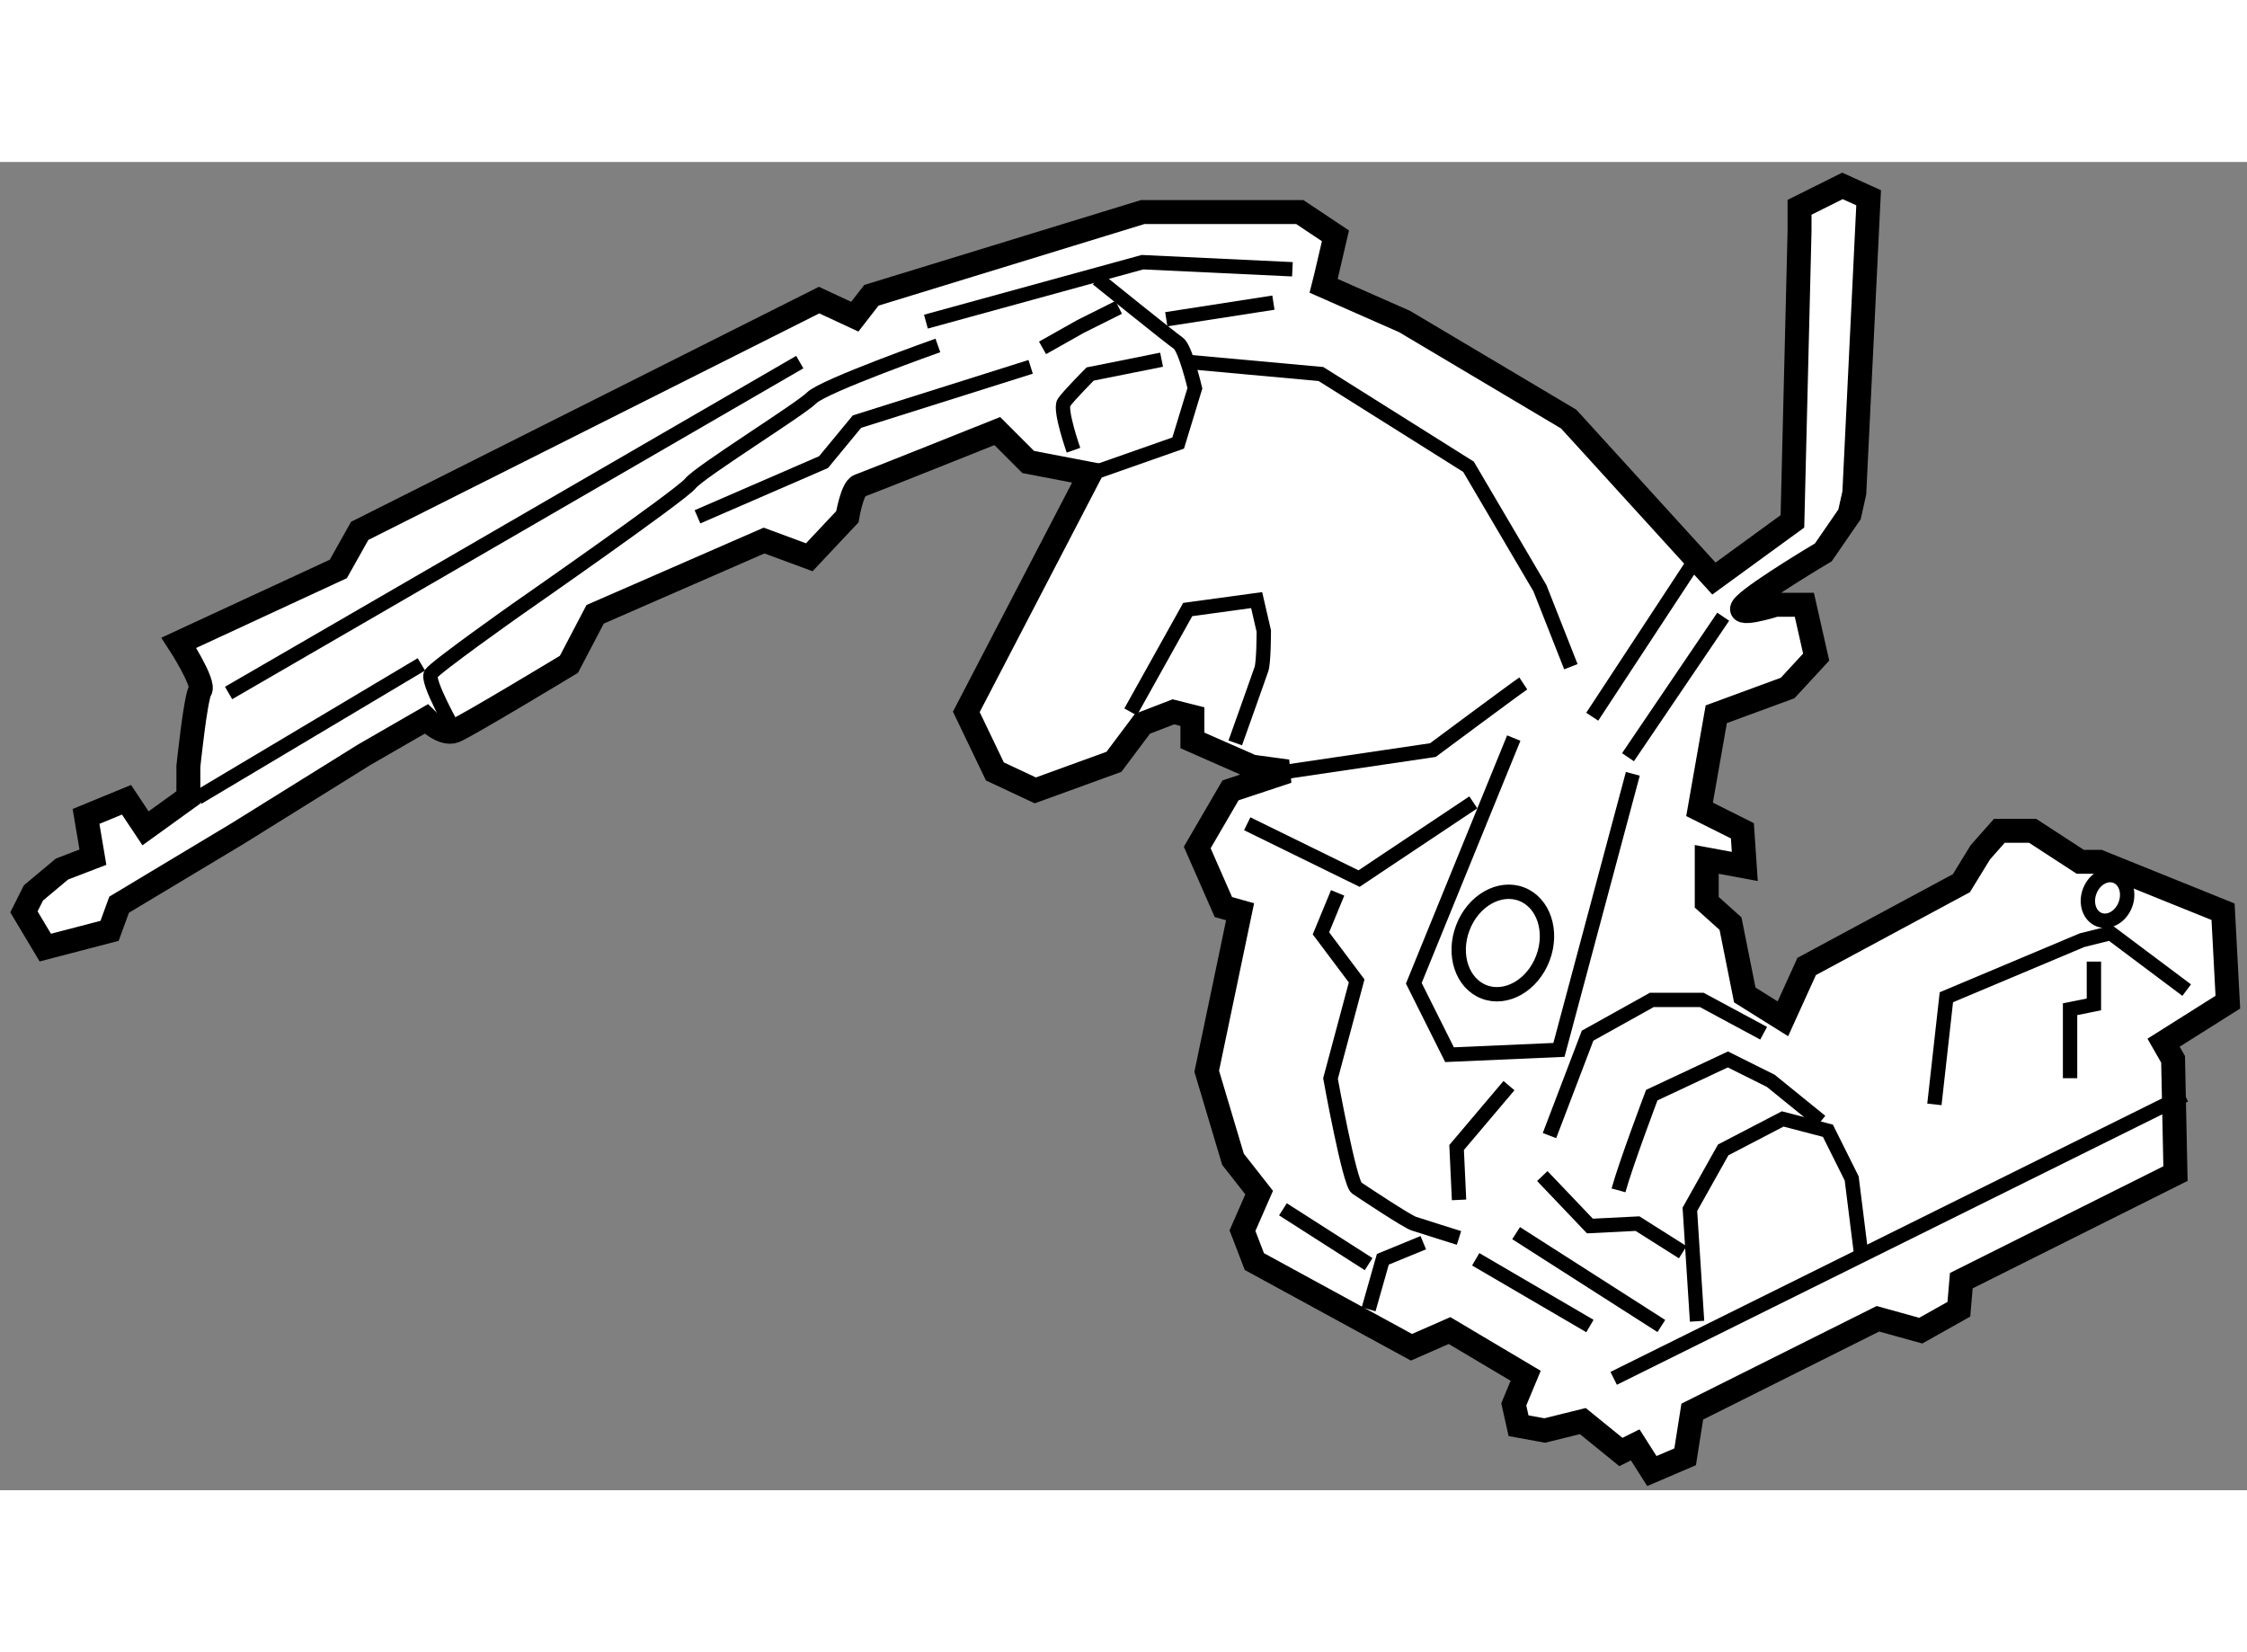
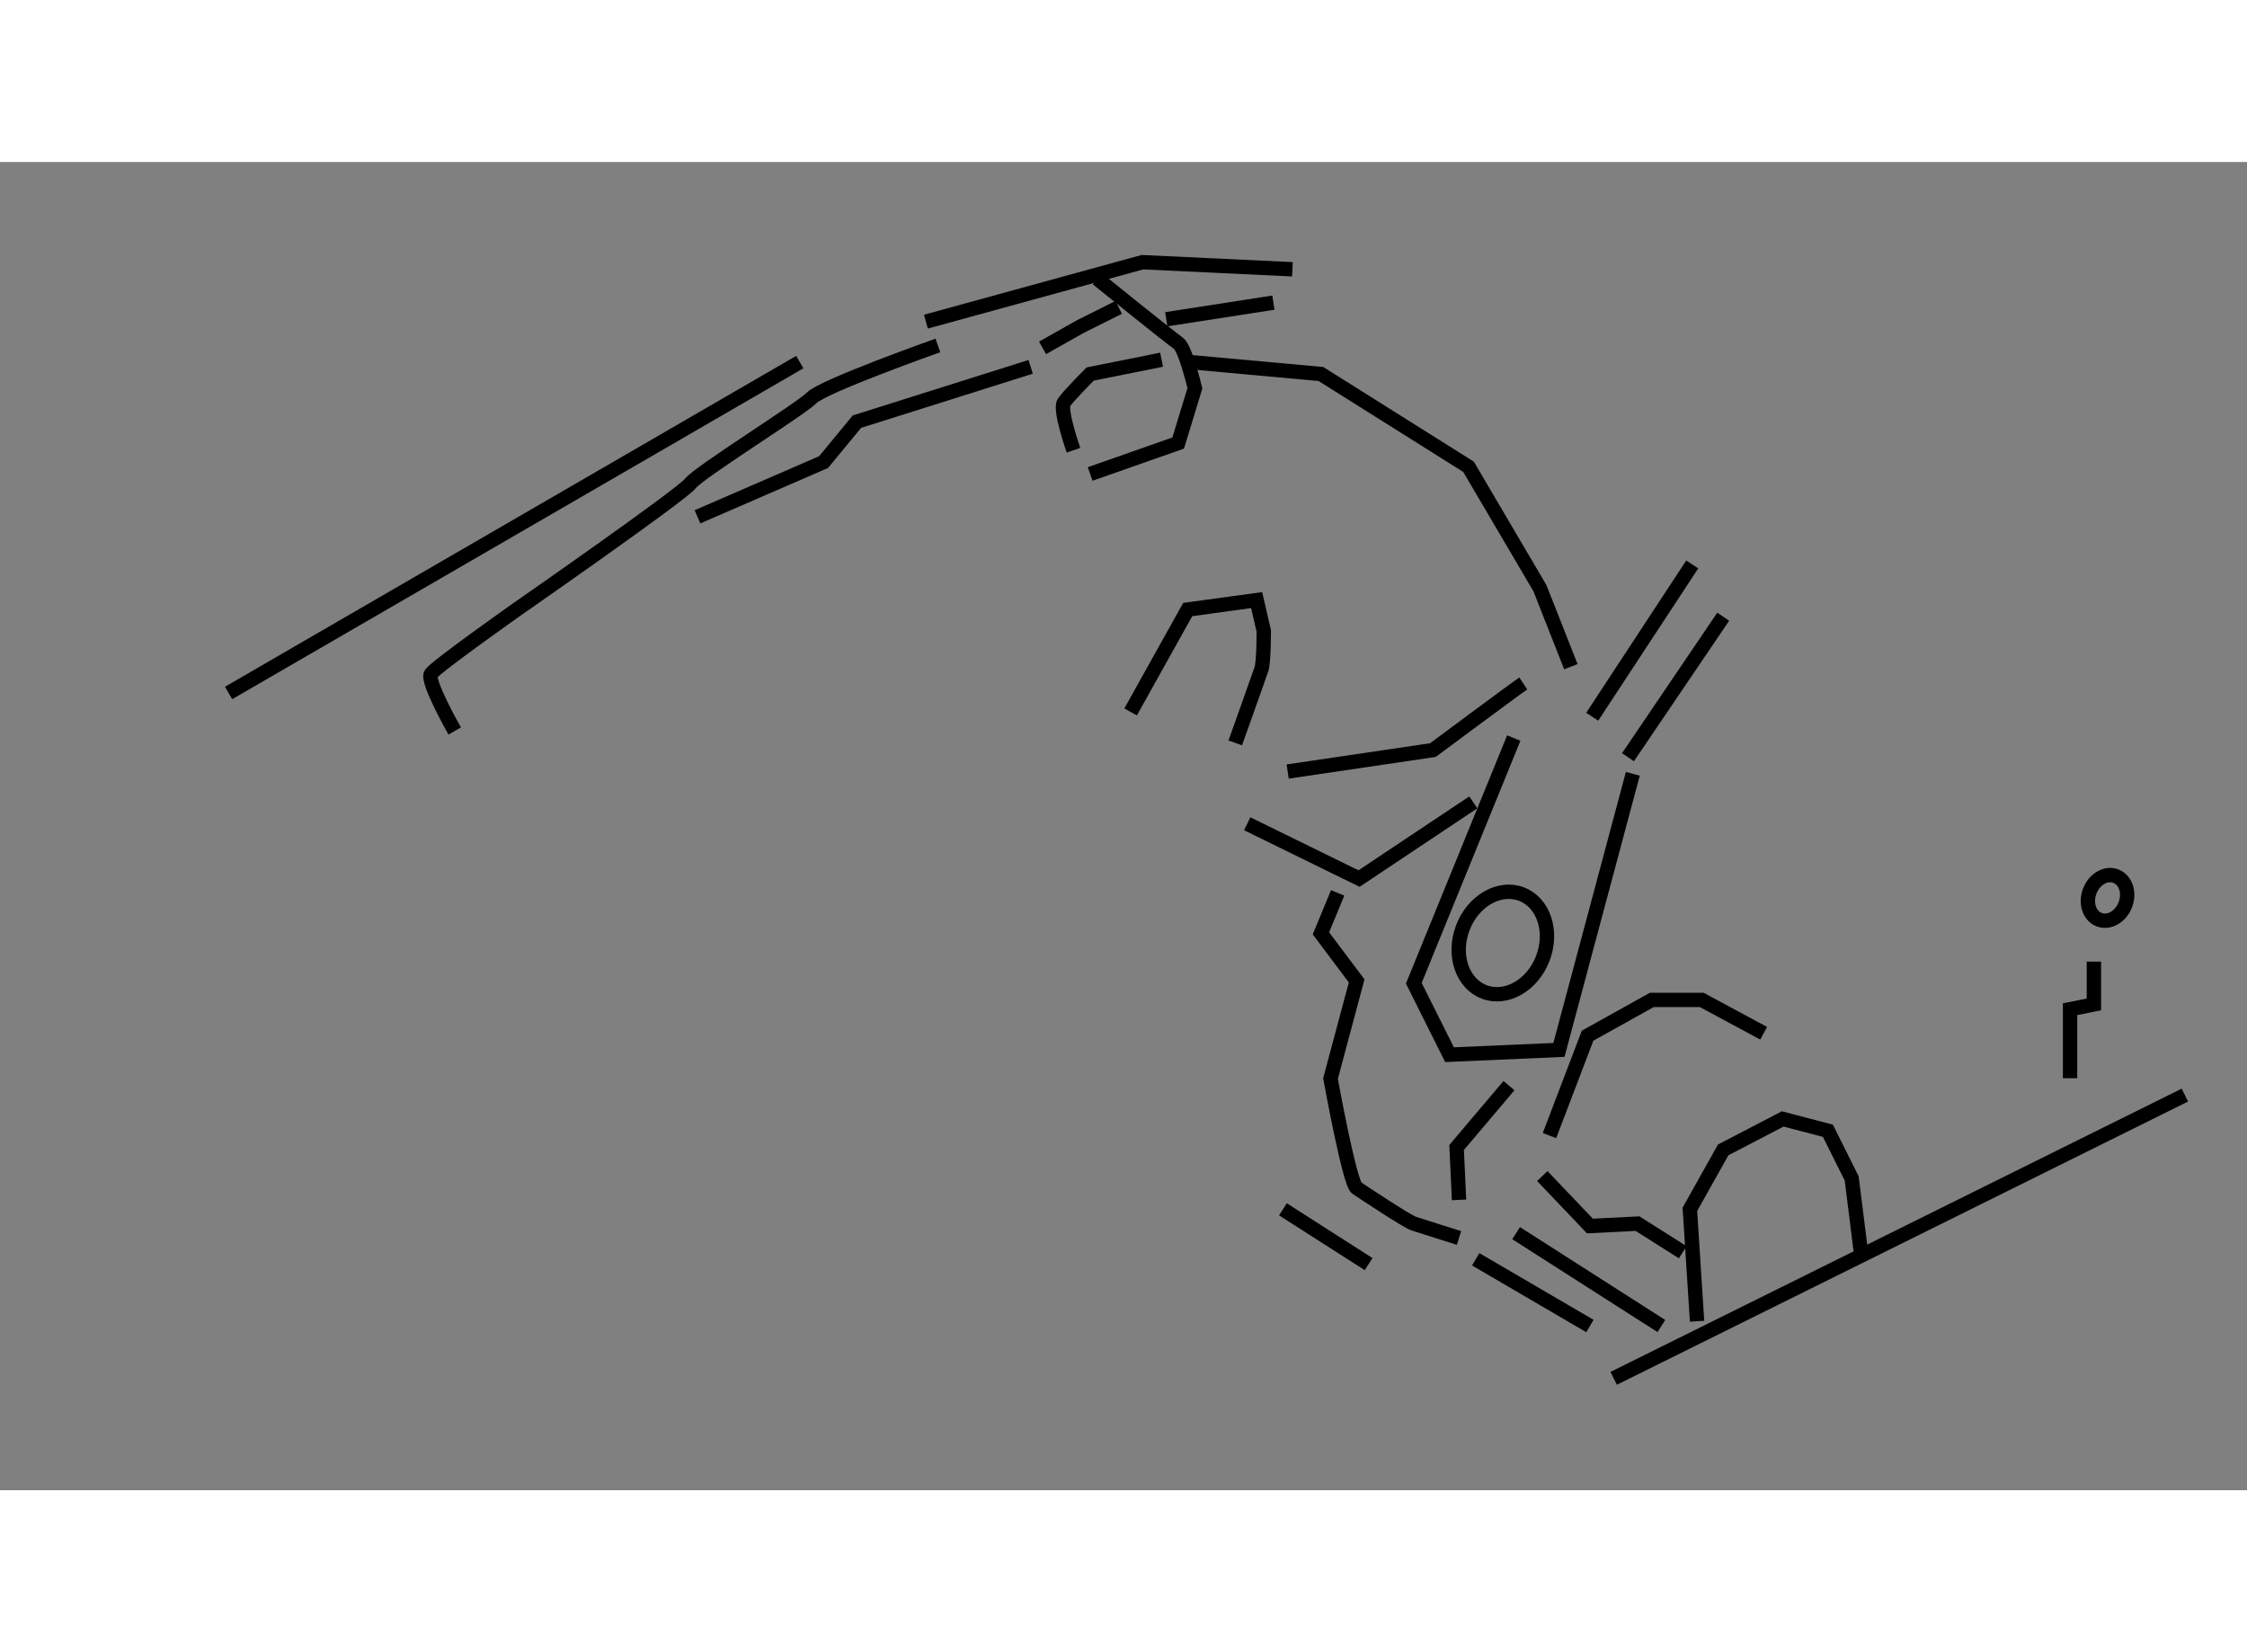
<svg xmlns="http://www.w3.org/2000/svg" version="1.1" x="0px" y="0px" width="244.8px" height="180px" viewBox="115.729 92.992 46.939 27.746" enable-background="new 0 0 244.8 180" xml:space="preserve">
  <rect x="115.729" y="92.992" width="46.939" height="27.746" fill="#808080" stroke="none" />
  <g>
-     <path fill="#FFFFFF" stroke="#000000" stroke-width="0.5" d="M117.67,107.514l-0.646,0.248l-0.596,0.498l-0.199,0.396l0.446,0.747     l1.343-0.35l0.199-0.546l2.485-1.492l2.635-1.64l1.294-0.746c0,0,0.348,0.348,0.596,0.248c0.249-0.099,2.387-1.392,2.387-1.392     l0.547-1.044l3.529-1.541l0.945,0.349l0.795-0.846c0,0,0.1-0.597,0.249-0.646c0.148-0.05,2.883-1.144,2.883-1.144l0.646,0.646     l1.293,0.248l-2.586,4.972l0.597,1.244l0.845,0.396l1.642-0.597l0.596-0.795l0.646-0.249l0.397,0.1v0.497l1.243,0.547l0.746,0.101     l-1.193,0.396l-0.695,1.193l0.546,1.244l0.349,0.098l-0.697,3.332l0.549,1.839l0.546,0.696l-0.348,0.795l0.248,0.646l3.282,1.79     l0.795-0.349l1.591,0.945l-0.249,0.597l0.1,0.446l0.547,0.1l0.796-0.197l0.795,0.646l0.299-0.149l0.348,0.547l0.695-0.298     l0.149-0.944l3.878-1.939l0.895,0.248l0.796-0.447l0.051-0.597l4.474-2.237l-0.05-2.387l-0.199-0.347l1.343-0.847l-0.1-1.889     l-2.585-1.043h-0.398l-0.994-0.647h-0.696l-0.397,0.448l-0.396,0.646l-3.232,1.739l-0.497,1.094l-0.796-0.498l-0.298-1.49     l-0.497-0.447v-0.895l0.795,0.147l-0.05-0.745l-0.895-0.447l0.349-1.987l1.491-0.548l0.596-0.646l-0.247-1.093h-0.598     c0,0-0.944,0.298-0.646,0c0.299-0.299,1.641-1.095,1.641-1.095l0.547-0.794l0.1-0.448l0.299-6.165l-0.547-0.248l-0.896,0.447     v0.496l-0.149,6.065l-1.64,1.194l-3.033-3.331l-3.43-2.039l-1.69-0.745l0.05-0.199l0.197-0.845l-0.745-0.497c0,0-0.845,0-0.994,0     c-0.148,0-2.287,0-2.287,0l-5.668,1.739l-0.347,0.447l-0.745-0.347l-9.597,4.821l-0.446,0.795l-3.332,1.543     c0,0,0.548,0.845,0.447,0.993c-0.099,0.148-0.248,1.591-0.248,1.591v0.646l-0.895,0.646l-0.397-0.597l-0.846,0.348L117.67,107.514     z" />
-     <line fill="none" stroke="#000000" stroke-width="0.3" x1="119.858" y1="106.271" x2="124.531" y2="103.486" />
    <path fill="none" stroke="#000000" stroke-width="0.3" d="M125.228,104.878c0,0-0.596-1.044-0.497-1.193s1.79-1.343,1.79-1.343     s3.432-2.386,3.629-2.634c0.198-0.248,2.288-1.542,2.536-1.79c0.247-0.248,2.635-1.094,2.635-1.094" />
    <line fill="none" stroke="#000000" stroke-width="0.3" x1="120.504" y1="104.084" x2="132.436" y2="97.172" />
    <polyline fill="none" stroke="#000000" stroke-width="0.3" points="135.071,96.327 139.595,95.085 142.727,95.233   " />
    <polyline fill="none" stroke="#000000" stroke-width="0.3" points="130.299,100.404 132.933,99.261 133.63,98.416 137.259,97.271        " />
    <path fill="none" stroke="#000000" stroke-width="0.3" d="M138.502,99.509l1.839-0.646l0.349-1.144c0,0-0.199-0.844-0.349-0.944     s-1.689-1.343-1.689-1.343" />
    <path fill="none" stroke="#000000" stroke-width="0.3" d="M138.154,99.013c0,0-0.299-0.847-0.2-0.996     c0.101-0.148,0.548-0.596,0.548-0.596l1.492-0.299" />
    <polyline fill="none" stroke="#000000" stroke-width="0.3" points="137.507,96.875 138.302,96.427 139.099,96.029   " />
    <line fill="none" stroke="#000000" stroke-width="0.3" x1="140.092" y1="96.277" x2="142.33" y2="95.93" />
    <polyline fill="none" stroke="#000000" stroke-width="0.3" points="140.59,97.172 143.323,97.421 146.406,99.359 147.898,101.896      148.544,103.535   " />
    <path fill="none" stroke="#000000" stroke-width="0.3" d="M142.628,105.725l3.033-0.448c0,0,1.739-1.293,1.889-1.392" />
    <line fill="none" stroke="#000000" stroke-width="0.3" x1="151.079" y1="101.399" x2="148.99" y2="104.58" />
    <line fill="none" stroke="#000000" stroke-width="0.3" x1="151.726" y1="102.491" x2="149.737" y2="105.426" />
    <polyline fill="none" stroke="#000000" stroke-width="0.3" points="141.783,106.816 144.119,107.961 146.506,106.369   " />
    <polyline fill="none" stroke="#000000" stroke-width="0.3" points="147.351,105.026 145.263,110.148 146.009,111.64      148.295,111.54 149.838,105.773   " />
    <path fill="none" stroke="#000000" stroke-width="0.3" d="M143.672,108.26l-0.349,0.845l0.746,0.994l-0.546,2.039     c0,0,0.396,2.186,0.546,2.286c0.149,0.1,1.044,0.695,1.193,0.745c0.148,0.05,0.945,0.299,0.945,0.299" />
    <polyline fill="none" stroke="#000000" stroke-width="0.3" points="147.947,114.175 148.942,115.219 149.936,115.169      150.881,115.767   " />
    <polyline fill="none" stroke="#000000" stroke-width="0.3" points="151.18,117.208 151.03,114.87 151.726,113.629      152.969,112.982 153.913,113.229 154.41,114.225 154.609,115.815   " />
-     <path fill="none" stroke="#000000" stroke-width="0.3" d="M149.539,114.474c0.149-0.546,0.695-1.989,0.695-1.989l1.59-0.746     l0.896,0.447l1.044,0.847" />
    <polyline fill="none" stroke="#000000" stroke-width="0.3" points="148.097,113.33 148.893,111.243 150.234,110.496      151.278,110.496 152.571,111.192   " />
-     <polyline fill="none" stroke="#000000" stroke-width="0.3" points="156.138,112.678 156.388,110.44 159.222,109.248      159.818,109.099 161.408,110.291   " />
    <polyline fill="none" stroke="#000000" stroke-width="0.3" points="159.47,109.695 159.47,110.59 158.972,110.69 158.972,112.131        " />
    <path fill="none" stroke="#000000" stroke-width="0.3" d="M149.438,118.401c0.199-0.1,11.932-5.917,11.932-5.917" />
    <line fill="none" stroke="#000000" stroke-width="0.3" x1="142.529" y1="114.87" x2="144.319" y2="116.015" />
-     <polyline fill="none" stroke="#000000" stroke-width="0.3" points="145.461,115.567 144.616,115.914 144.319,116.959   " />
    <line fill="none" stroke="#000000" stroke-width="0.3" x1="146.556" y1="115.914" x2="148.942" y2="117.308" />
    <polyline fill="none" stroke="#000000" stroke-width="0.3" points="147.251,112.286 146.157,113.579 146.208,114.673   " />
    <line fill="none" stroke="#000000" stroke-width="0.3" x1="147.4" y1="115.368" x2="150.434" y2="117.308" />
    <path fill="none" stroke="#000000" stroke-width="0.3" d="M139.347,104.48l1.193-2.139l1.44-0.197l0.149,0.646     c0,0,0.001,0.646-0.049,0.796s-0.547,1.541-0.547,1.541" />
    <ellipse transform="matrix(0.934 0.356 -0.356 0.934 48.614 -45.244)" fill="none" stroke="#000000" stroke-width="0.3" cx="147.161" cy="109.381" rx="0.895" ry="1.094" />
    <ellipse transform="matrix(0.934 0.357 -0.357 0.934 49.252 -49.905)" fill="none" stroke="#000000" stroke-width="0.3" cx="159.743" cy="108.396" rx="0.398" ry="0.487" />
  </g>
</svg>